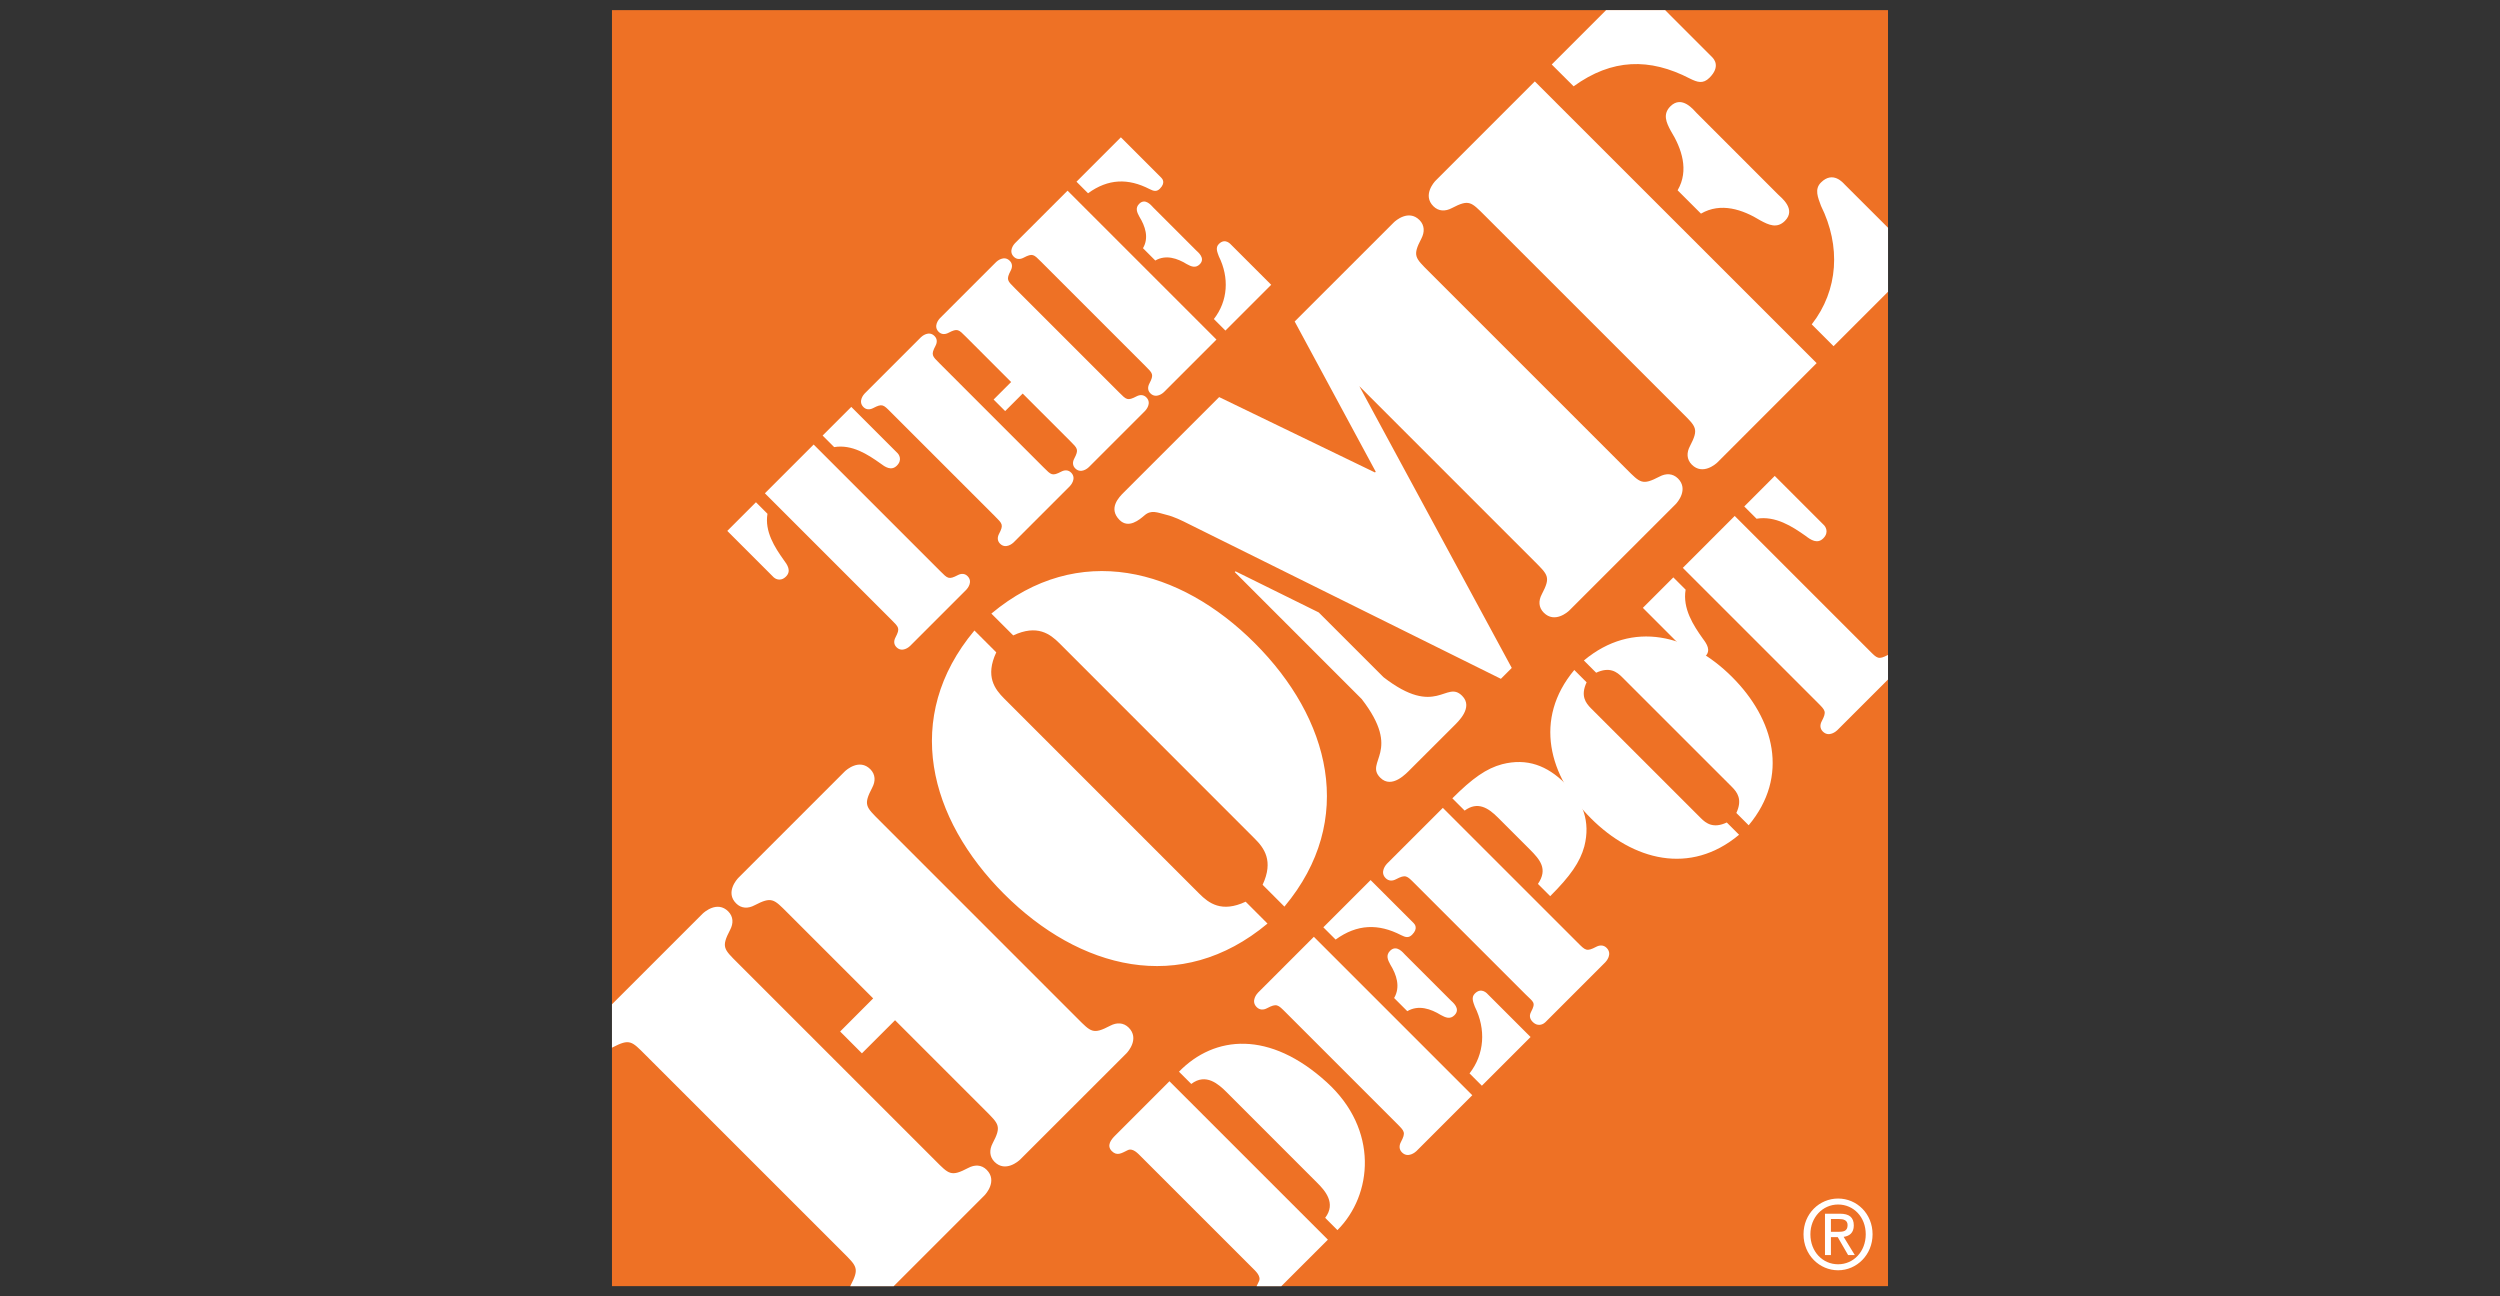
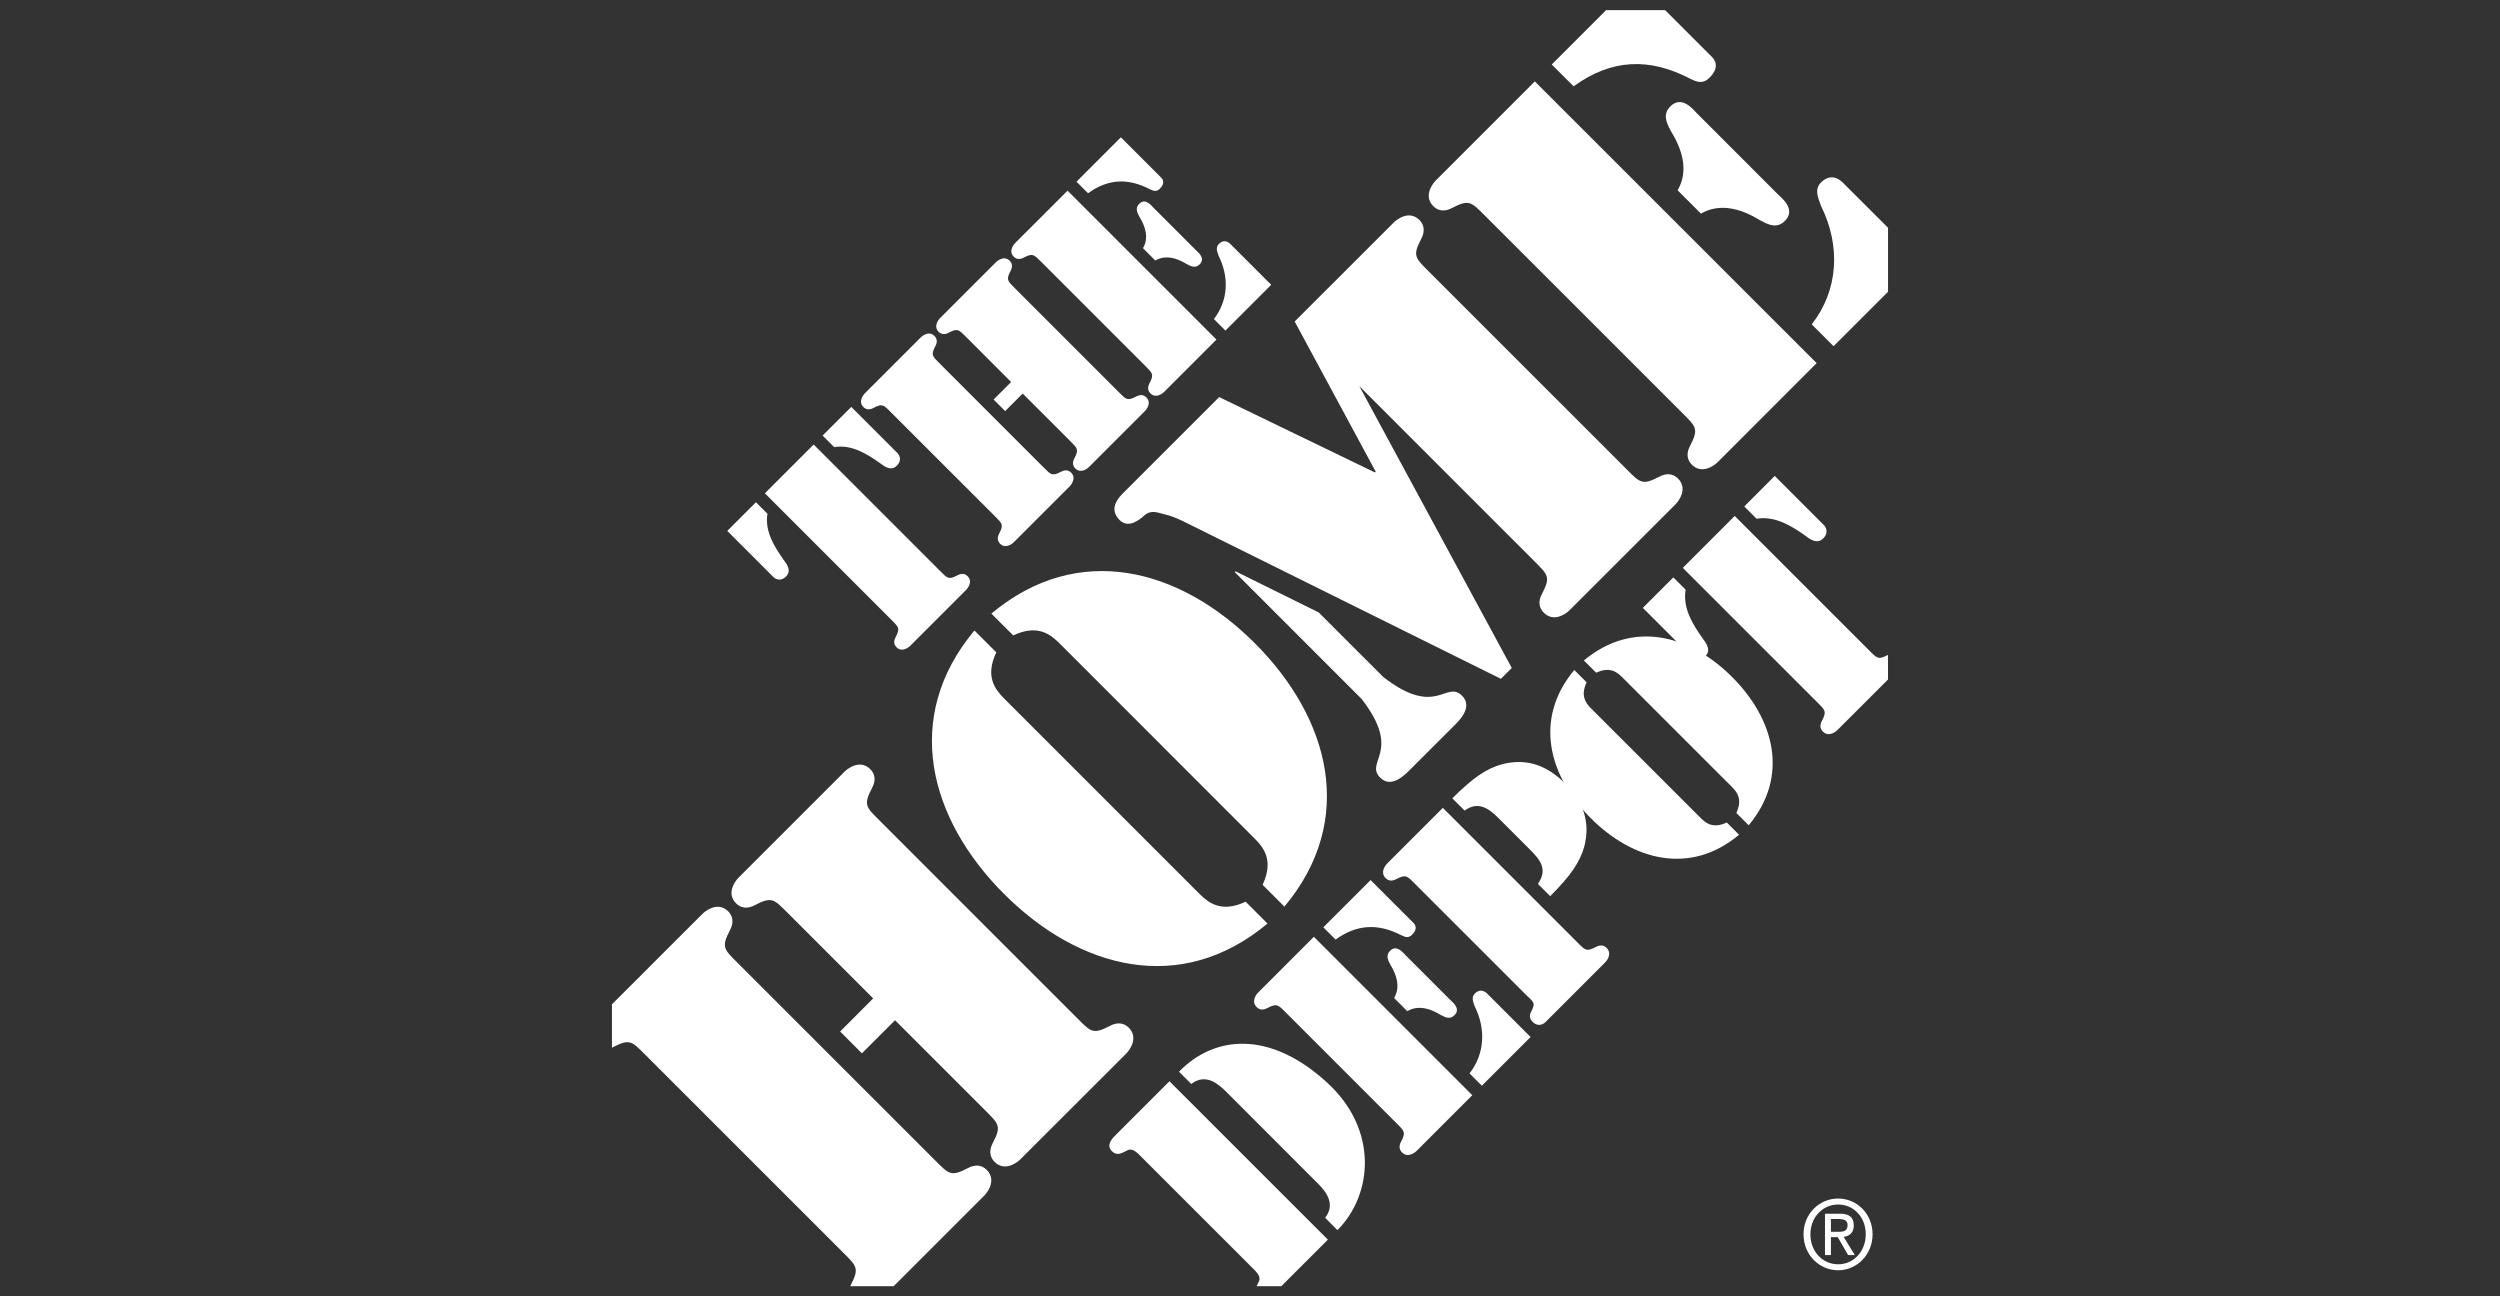
<svg xmlns="http://www.w3.org/2000/svg" id="Layer_1" data-name="Layer 1" viewBox="0 0 1080 560">
  <rect x="0" y="0" width="1080" height="560" fill="#333333" stroke="none" />
  <defs>
    <style>      .cls-1 {        fill: #fff;      }      .cls-1, .cls-2 {        stroke-width: 0px;      }      .cls-2 {        fill: #ee7125;      }    </style>
  </defs>
-   <path class="cls-2" d="M264.37,4.37h551.25v551.25H264.37V4.37Z" />
  <path class="cls-1" d="M386.66,440.74l-14.31,14.3-9.41-9.43,14.27-14.3-36.96-36.95c-6-6.01-6.82-7.15-14.3-3.27-2.74,1.47-5.7,1.45-7.95-.83-4.72-4.71.32-10.38.98-11.04l45.95-45.95c.65-.65,6.32-5.68,11.04-.98,2.28,2.29,2.3,5.22.83,7.97-3.91,7.48-2.76,8.29,3.26,14.3l85.27,85.28c6.01,6.03,6.83,7.18,14.31,3.26,2.77-1.45,5.68-1.43,7.97.84,4.7,4.72-.31,10.41-.95,11.06l-45.97,45.94c-.66.65-6.35,5.68-11.06.98-2.26-2.29-2.27-5.22-.83-7.98,3.92-7.47,2.77-8.29-3.25-14.31l-38.9-38.9h0ZM386.04,555.63h-18.75l.15-.29c3.88-7.44,2.75-8.28-3.26-14.29l-85.29-85.27c-6.03-6.04-6.83-7.18-14.31-3.28-.07.04-.14.07-.21.11v-18.75l39.18-39.17c.65-.63,6.33-5.68,11.03-.98,2.28,2.29,2.3,5.21.84,7.97-3.91,7.5-2.77,8.3,3.27,14.33l85.28,85.27c6.02,6.04,6.83,7.18,14.31,3.27,2.76-1.47,5.69-1.47,7.97.82,4.71,4.73-.32,10.4-.97,11.05l-39.24,39.24h0ZM620.19,78.03l42.85-42.86,121.75,121.7-42.87,42.89c-.65.65-6.35,5.68-11.06.97-2.28-2.29-2.28-5.23-.82-7.97,3.89-7.48,2.77-8.3-3.26-14.32l-85.3-85.28c-6.02-6-6.83-7.15-14.31-3.25-2.77,1.46-5.69,1.46-7.96-.82-4.72-4.7.32-10.41.97-11.05h0ZM693.83,4.37h25.5l20.28,20.29c.82.81,3.76,4.08-1.12,8.93-2.77,2.77-5.21,1.96-8.45.35-17.4-9-33.66-8.66-50.24,3.35l-9.45-9.43,23.48-23.48ZM815.63,98.41v27.63l-23.54,23.52-9.42-9.43c11.54-14.79,12.62-33.81,4-51.2-1.3-3.59-2.94-7.17-.02-10.08,5.2-5.2,9.59.17,10.24.83l18.74,18.71h0ZM724.73,82.2c5.03-8.61,1.76-18.04-2.96-25.69-1.92-3.56-3.57-7.16-.17-10.57,5.03-5.01,10.11,1.64,11.41,2.95l35.13,35.14c1.3,1.3,7.97,6.36,2.95,11.39-3.42,3.43-6.99,1.76-10.59-.18-7.65-4.71-17.07-7.95-25.68-2.95l-10.09-10.08ZM573.65,535.53l-20.11,20.1h-10.69c.28-.64.62-1.29.96-1.99,1.21-2.27-1.45-4.58-2.82-5.95l-47.96-47.95c-1.38-1.37-3.66-4.02-5.94-2.82-2.47,1.19-4.48,2.65-6.78.37-2.37-2.38-.36-4.96,1.47-6.76l23.42-23.43,68.44,68.43h0ZM726.98,245.31l22.42-22.42,58.19,58.19c3.38,3.39,3.85,4.03,8.03,1.84v10.63l-21.94,21.92c-.36.36-3.57,3.21-6.22.55-1.28-1.27-1.29-2.92-.46-4.47,2.2-4.21,1.55-4.65-1.82-8.04l-58.22-58.21h0ZM788.02,226.91c.36.38,2.38,2.93-.38,5.67-2.56,2.55-5.39.65-7.67-1.11-5.68-4.01-13-8.76-21.14-7.38l-5.31-5.3,13.17-13.19,21.32,21.32h0ZM709.71,262.6l13.17-13.17,5.31,5.3c-1.38,8.16,3.38,15.46,7.41,21.13,1.74,2.29,3.64,5.13,1.09,7.68-2.74,2.75-5.29.75-5.67.37l-21.3-21.31h0ZM430.39,281.81c-4.87,10.39-.63,15.92,3.44,19.99l84.29,84.3c4.07,4.07,9.61,8.3,20,3.43l9.44,9.45c-37.52,31.33-81.41,19.58-113.81-12.8-32.38-32.4-44.13-76.3-12.8-113.81l9.44,9.44h0ZM545.44,382.24c4.86-10.39.63-15.95-3.46-20.01l-84.27-84.31c-4.08-4.06-9.62-8.29-20-3.42l-9.44-9.43c37.51-31.34,81.42-19.6,113.8,12.78,32.38,32.39,44.14,76.28,12.8,113.81l-9.42-9.43h0ZM724.88,206.7c-2.29-2.26-5.21-2.29-7.98-.81-7.48,3.89-8.28,2.76-14.31-3.27l-85.28-85.27c-6.03-6.02-7.18-6.83-3.26-14.32,1.43-2.75,1.43-5.69-.83-7.97-4.72-4.71-10.39.33-11.04.97l-42.88,42.86,35.02,64.9-.34.31-67.31-32.56-41.23,41.22c-1.94,1.94-6.84,6.81-1.8,11.87,3.9,3.91,8.63-.15,10.73-1.95,2.94-2.58,5.55-1.29,9.43-.3,3.42.82,6.67,2.45,9.93,4.09l134.65,66.78,4.7-4.7-65.86-121.73,75.58,75.58c6.02,6.03,7.16,6.86,3.26,14.31-1.48,2.78-1.45,5.69.85,7.97,4.7,4.71,10.39-.31,11.04-.97l45.98-45.96c.65-.66,5.65-6.34.95-11.05h0ZM597.68,292.55l-27.99-27.98-35.94-17.76-.33.33,54.83,54.84c17.74,22.93,1.02,26.99,8.03,33.99,5.04,5.03,11.36-1.96,13.14-3.75l18.52-18.49c1.78-1.79,8.75-8.1,3.7-13.14-7-7.01-11.03,9.71-33.96-8.04h0ZM509.32,462.97c15.37-15.75,39.15-17.94,63.87,4.59,22.5,20.48,19.77,48.66,4.58,63.85l-5.3-5.31c4.85-6.33-.09-11.82-3.59-15.28l-38.97-38.99c-3.48-3.47-8.97-8.41-15.28-3.56l-5.32-5.3h0ZM543.44,428.85l24.15-24.15,68.44,68.44-24.15,24.15c-.37.35-3.58,3.2-6.23.55-1.27-1.28-1.28-2.93-.46-4.48,2.21-4.2,1.56-4.66-1.81-8.05l-47.94-47.94c-3.39-3.38-3.85-4.02-8.05-1.84-1.56.85-3.21.84-4.5-.45-2.66-2.64.18-5.86.55-6.22h0ZM571.7,400.58l20.4-20.39,18.57,18.56c.46.46,2.12,2.29-.63,5.04-1.56,1.56-2.92,1.1-4.76.19-9.8-5.03-18.94-4.85-28.29,1.91l-5.3-5.29h0ZM634.84,463.71c6.49-8.32,7.14-19.03,2.29-28.83-.72-2.01-1.65-4.01,0-5.66,2.94-2.93,5.41.08,5.77.46l18.31,18.31-21.04,21.04-5.32-5.31h0ZM602.26,431.14c2.84-4.84,1.01-10.13-1.64-14.44-1.11-2.02-2.03-4.04-.09-5.97,2.84-2.82,5.68.93,6.41,1.66l19.77,19.77c.72.72,4.48,3.56,1.63,6.4-1.9,1.93-3.92,1.01-5.94-.1-4.29-2.64-9.6-4.48-14.45-1.63l-5.69-5.69h0ZM627.42,344.87c8.69-8.7,14.73-12.92,21.51-14.73,10.8-2.76,19.49.64,27.19,8.31,7.67,7.68,11.06,16.39,8.31,27.18-1.84,6.78-6.04,12.83-14.74,21.51l-5.3-5.29c4.39-6.43.93-10.44-3.55-14.94l-13.82-13.81c-4.12-4.11-8.7-7.04-14.29-2.92l-5.31-5.3h0ZM611.13,381.67c-3.38-3.39-3.84-4.02-8.05-1.84-1.55.84-3.2.82-4.48-.47-2.65-2.64.19-5.85.55-6.22l24.16-24.14,58.21,58.2c3.37,3.37,3.84,4.03,8.04,1.82,1.56-.82,3.2-.83,4.49.45,2.67,2.66-.18,5.86-.55,6.22l-25.9,25.9c-.36.38-2.85,2.49-5.51-.16-1.27-1.29-1.5-2.72-.68-4.28,2.2-4.2,1.05-4.16-2.33-7.55l-47.95-47.94h0Z" />
  <path class="cls-1" d="M685.42,294.76c-2.75,5.85-.38,8.95,1.9,11.24l47.4,47.39c2.29,2.29,5.4,4.67,11.25,1.92l5.31,5.3c-21.13,17.67-45.84,11.09-64.04-7.13-18.22-18.21-24.8-42.91-7.15-64.05l5.32,5.33h0ZM750.1,351.2c2.74-5.85.37-8.96-1.92-11.26l-47.39-47.38c-2.29-2.3-5.4-4.67-11.25-1.94l-5.3-5.29c21.14-17.67,45.84-11.07,64.04,7.14,18.22,18.21,24.82,42.9,7.15,64.05l-5.32-5.31h0ZM330.43,213.11l21.07-21.07,54.7,54.7c3.18,3.18,3.61,3.79,7.57,1.72,1.46-.78,3.01-.78,4.21.43,2.49,2.49-.17,5.5-.51,5.84l-24.34,24.35c-.35.34-3.35,3.01-5.85.51-1.21-1.2-1.21-2.75-.43-4.22,2.06-3.96,1.46-4.38-1.72-7.57l-54.7-54.7ZM387.8,195.82c.35.35,2.23,2.75-.35,5.33-2.41,2.41-5.08.6-7.22-1.03-5.33-3.79-12.21-8.26-19.87-6.97l-4.99-4.99,12.39-12.38,20.04,20.04h0ZM314.18,229.36l12.39-12.39,4.98,4.99c-1.29,7.65,3.18,14.54,6.97,19.87,1.63,2.15,3.44,4.81,1.04,7.22-2.58,2.58-4.99.69-5.34.34l-20.04-20.04h0ZM450.92,202.01c3.19,3.18,3.61,3.78,7.57,1.72,1.46-.77,3.01-.77,4.22.43,2.49,2.49-.18,5.5-.52,5.85l-24.33,24.33c-.35.35-3.36,3.01-5.85.52-1.2-1.21-1.2-2.76-.43-4.22,2.06-3.95,1.46-4.38-1.72-7.57l-45.07-45.06c-3.18-3.19-3.61-3.79-7.57-1.72-1.46.77-3.01.77-4.21-.43-2.49-2.49.17-5.5.51-5.85l24.34-24.34c.35-.34,3.35-3.01,5.85-.51,1.21,1.21,1.21,2.76.43,4.22-2.06,3.96-1.46,4.38,1.73,7.57l45.06,45.07ZM441.8,170.02l-7.57,7.57-4.99-4.99,7.57-7.57-19.52-19.53c-3.18-3.18-3.61-3.79-7.57-1.72-1.46.77-3.01.77-4.22-.43-2.49-2.49.18-5.5.52-5.85l24.34-24.33c.35-.34,3.36-3.01,5.85-.51,1.2,1.2,1.2,2.75.43,4.21-2.06,3.96-1.46,4.39,1.72,7.57l45.06,45.06c3.18,3.18,3.61,3.78,7.57,1.72,1.46-.77,3.01-.77,4.21.43,2.5,2.49-.17,5.5-.51,5.84l-24.34,24.34c-.34.35-3.35,3.01-5.85.51-1.2-1.2-1.2-2.75-.43-4.21,2.06-3.96,1.46-4.38-1.72-7.57l-20.55-20.55h0ZM438.47,105.07l22.71-22.7,64.33,64.33-22.7,22.7c-.34.34-3.35,3.01-5.85.51-1.2-1.2-1.2-2.75-.43-4.21,2.06-3.96,1.46-4.39-1.72-7.57l-45.07-45.07c-3.18-3.18-3.61-3.79-7.57-1.72-1.46.78-3.01.78-4.21-.43-2.49-2.49.17-5.5.51-5.84ZM465.05,78.49l19.17-19.17,17.46,17.46c.43.43,1.97,2.15-.6,4.73-1.46,1.46-2.75,1.03-4.47.17-9.21-4.72-17.81-4.56-26.58,1.81l-4.98-4.99h0ZM524.39,137.83c6.1-7.82,6.71-17.89,2.15-27.09-.69-1.89-1.55-3.79,0-5.33,2.75-2.75,5.07.08,5.42.43l17.2,17.19-19.78,19.78-4.99-4.99h0ZM493.77,107.21c2.67-4.55.94-9.54-1.55-13.58-1.03-1.89-1.89-3.78-.08-5.59,2.67-2.67,5.34.86,6.02,1.55l18.57,18.57c.69.69,4.21,3.36,1.55,6.02-1.81,1.8-3.7.95-5.6-.09-4.04-2.49-9.03-4.21-13.59-1.54l-5.33-5.34ZM779.12,533.22c0-8.9,6.85-15.45,14.95-15.45s14.88,6.56,14.88,15.45-6.86,15.54-14.88,15.54-14.95-6.56-14.95-15.54ZM794.07,546.17c6.67,0,11.93-5.49,11.93-12.96s-5.26-12.86-11.93-12.86-11.99,5.53-11.98,12.86c0,7.47,5.25,12.96,11.98,12.96ZM790.96,542.2h-2.57v-17.88s6.46,0,6.46,0c4.01,0,5.99,1.56,5.99,5.08,0,3.2-1.9,4.6-4.39,4.92l4.83,7.88h-2.89l-4.48-7.75h-2.95v7.75h0ZM794.03,532.15c2.19,0,4.13-.17,4.13-2.91,0-2.21-1.9-2.62-3.7-2.62h-3.5v5.53h3.08Z" />
</svg>